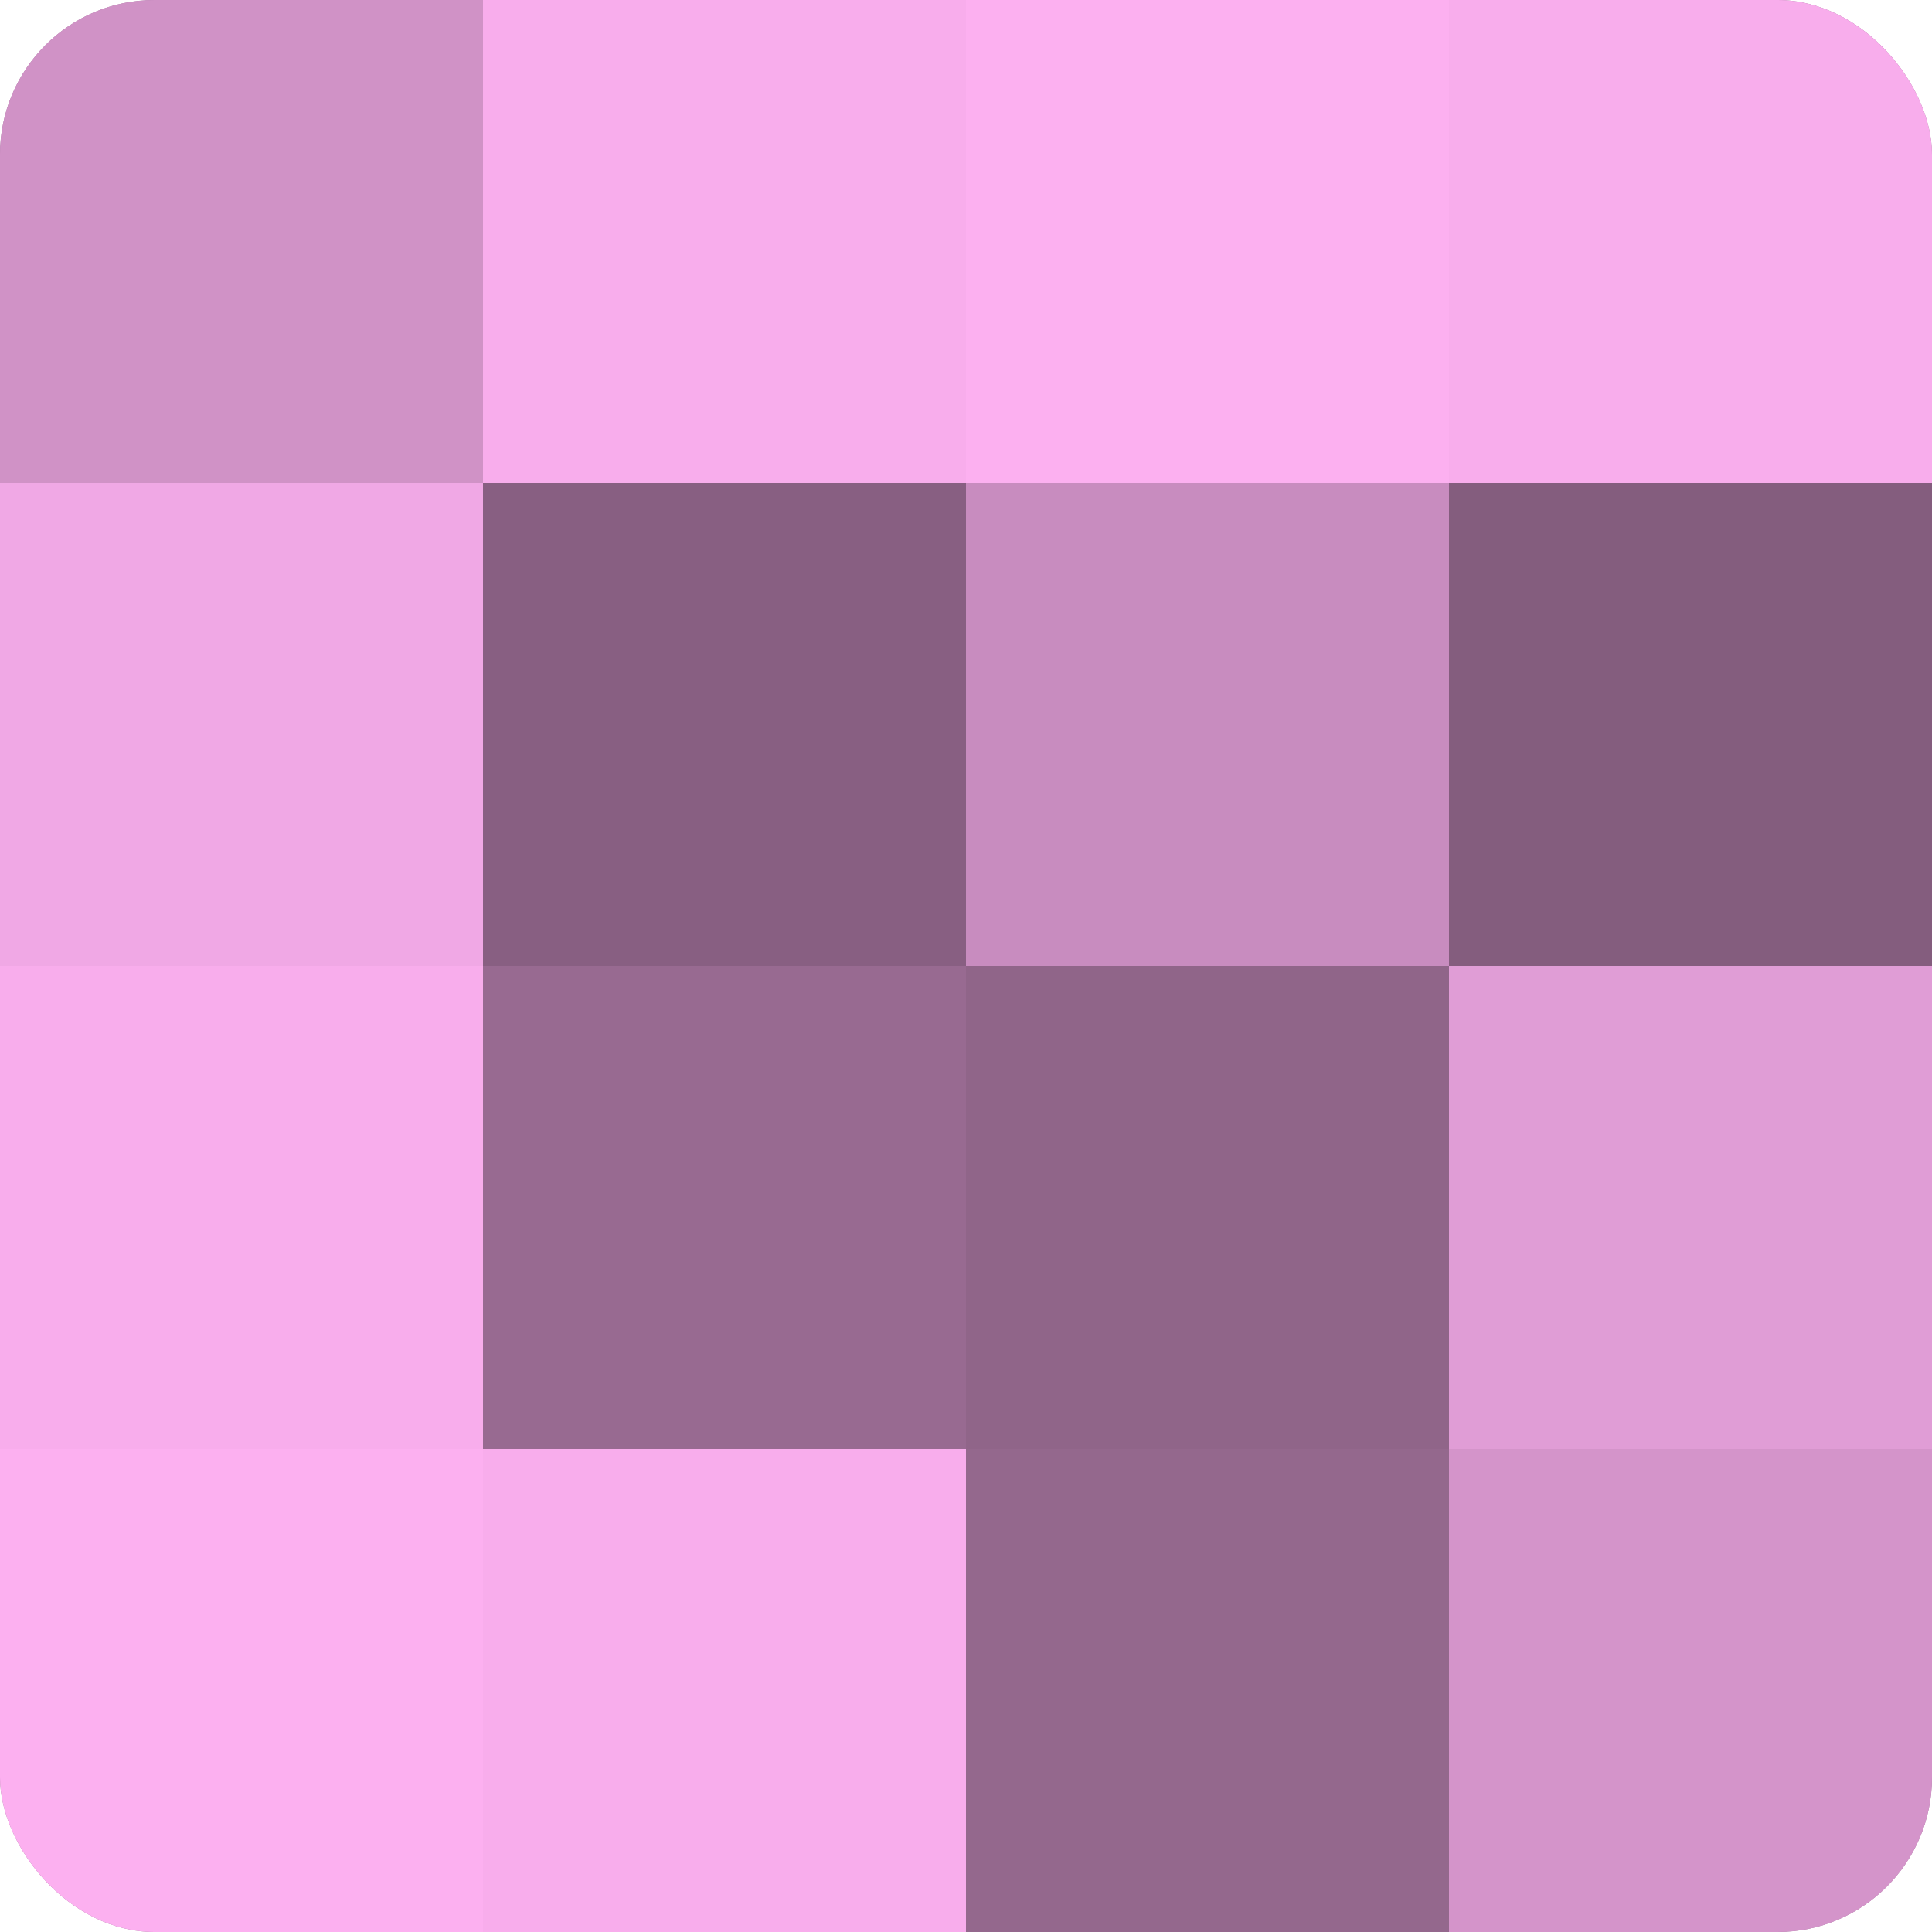
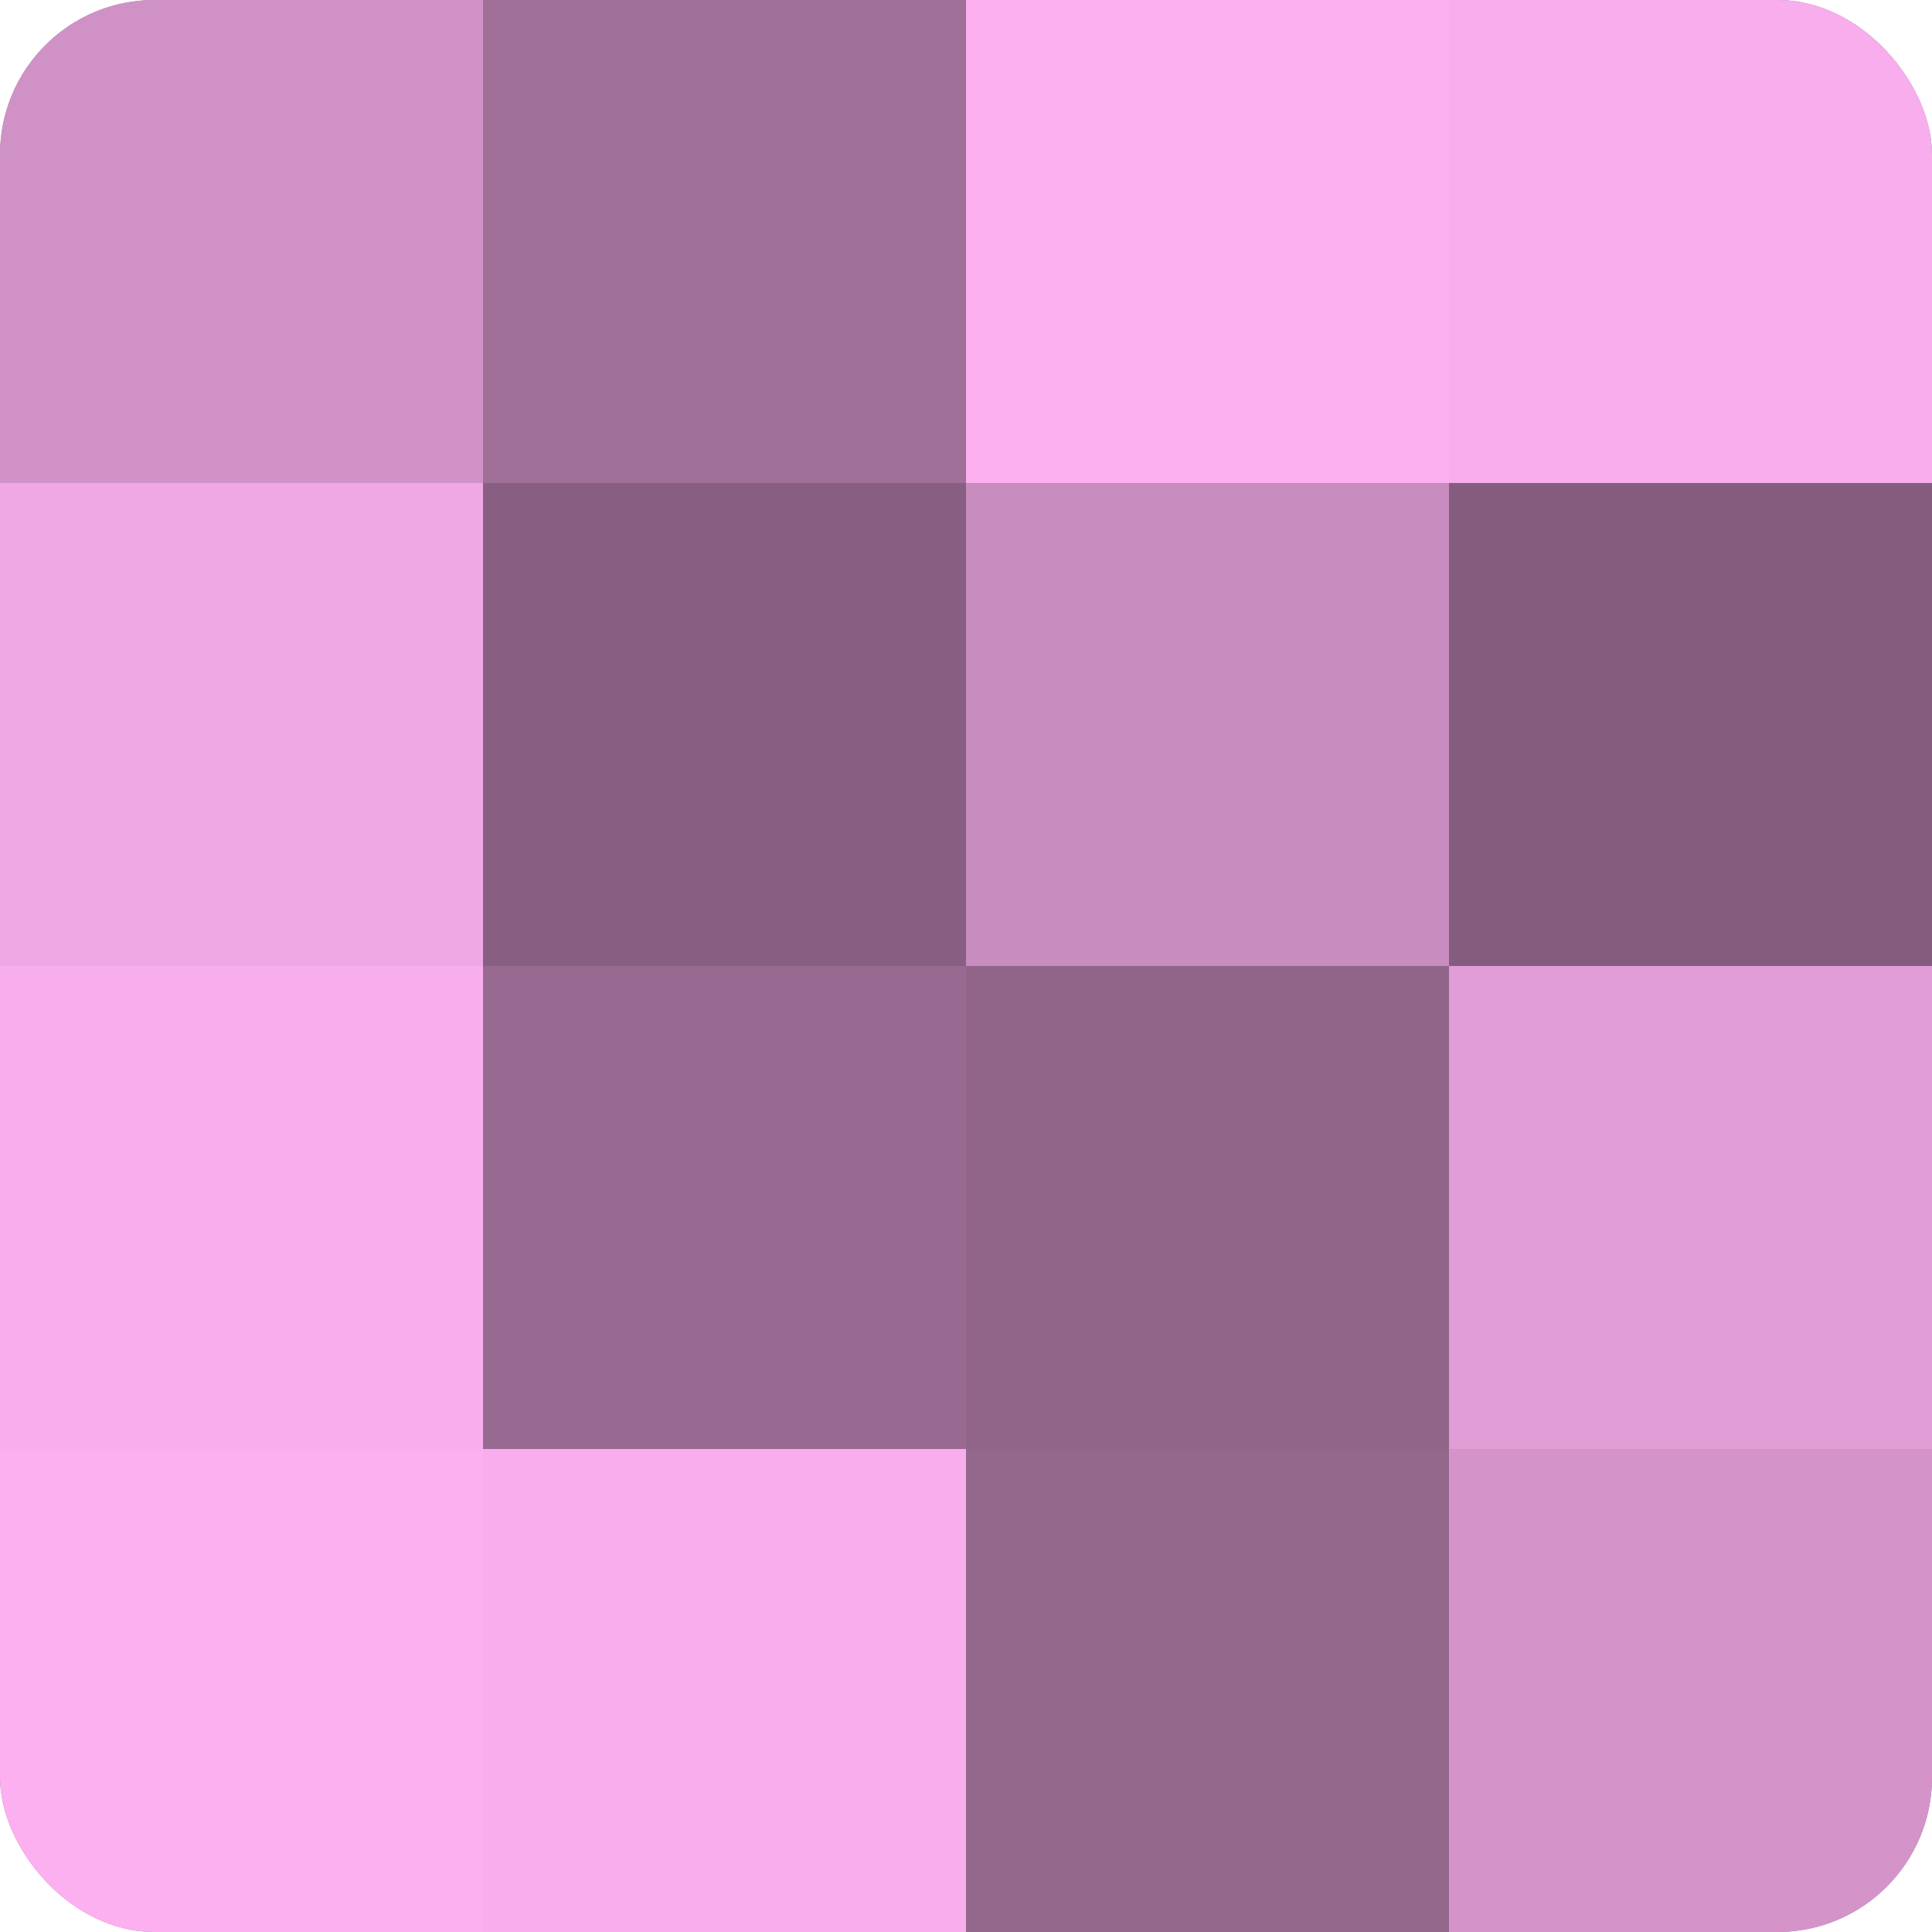
<svg xmlns="http://www.w3.org/2000/svg" width="60" height="60" viewBox="0 0 100 100" preserveAspectRatio="xMidYMid meet">
  <defs>
    <clipPath id="c" width="100" height="100">
      <rect width="100" height="100" rx="8" ry="8" />
    </clipPath>
  </defs>
  <g clip-path="url(#c)">
    <rect width="100" height="100" fill="#a07099" />
    <rect width="25" height="25" fill="#d092c6" />
    <rect y="25" width="25" height="25" fill="#f0a8e5" />
    <rect y="50" width="25" height="25" fill="#f8adec" />
    <rect y="75" width="25" height="25" fill="#fcb0f0" />
-     <rect x="25" width="25" height="25" fill="#f8adec" />
    <rect x="25" y="25" width="25" height="25" fill="#885f82" />
    <rect x="25" y="50" width="25" height="25" fill="#986a91" />
    <rect x="25" y="75" width="25" height="25" fill="#f8adec" />
    <rect x="50" width="25" height="25" fill="#fcb0f0" />
    <rect x="50" y="25" width="25" height="25" fill="#c88cbf" />
    <rect x="50" y="50" width="25" height="25" fill="#906589" />
    <rect x="50" y="75" width="25" height="25" fill="#94688d" />
    <rect x="75" width="25" height="25" fill="#f8adec" />
    <rect x="75" y="25" width="25" height="25" fill="#845d7e" />
    <rect x="75" y="50" width="25" height="25" fill="#e09dd6" />
    <rect x="75" y="75" width="25" height="25" fill="#d494ca" />
  </g>
</svg>